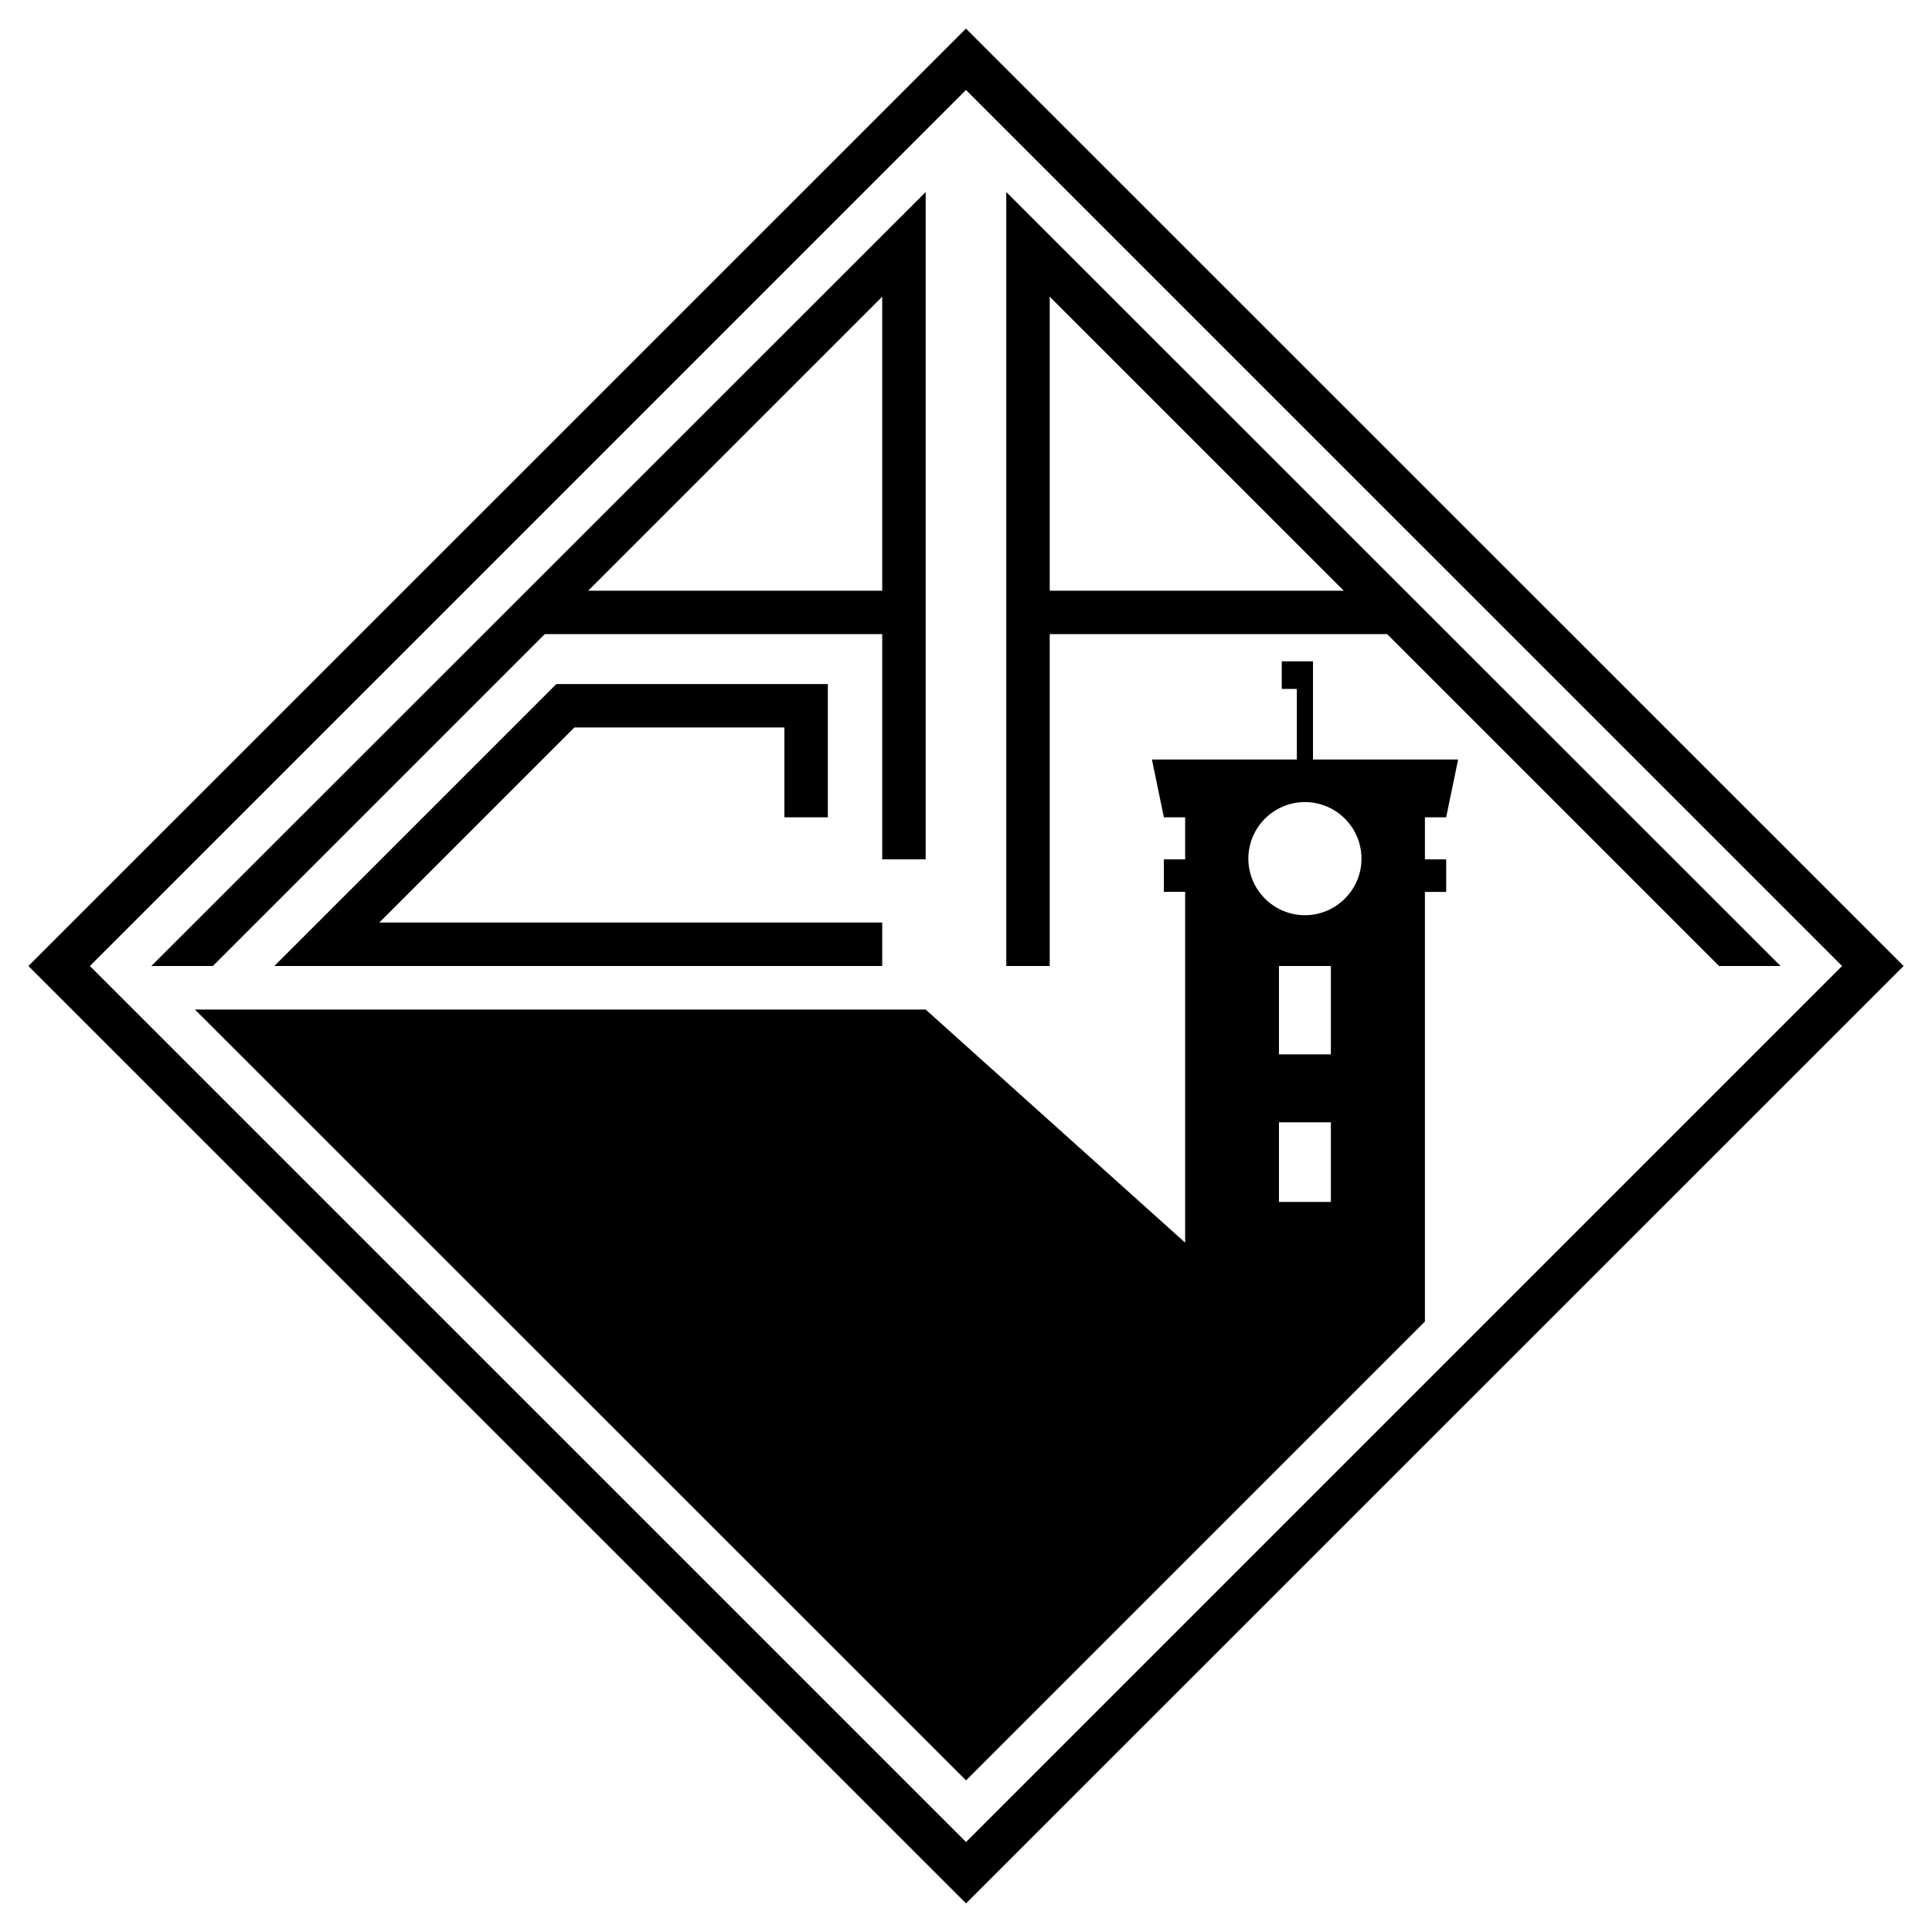
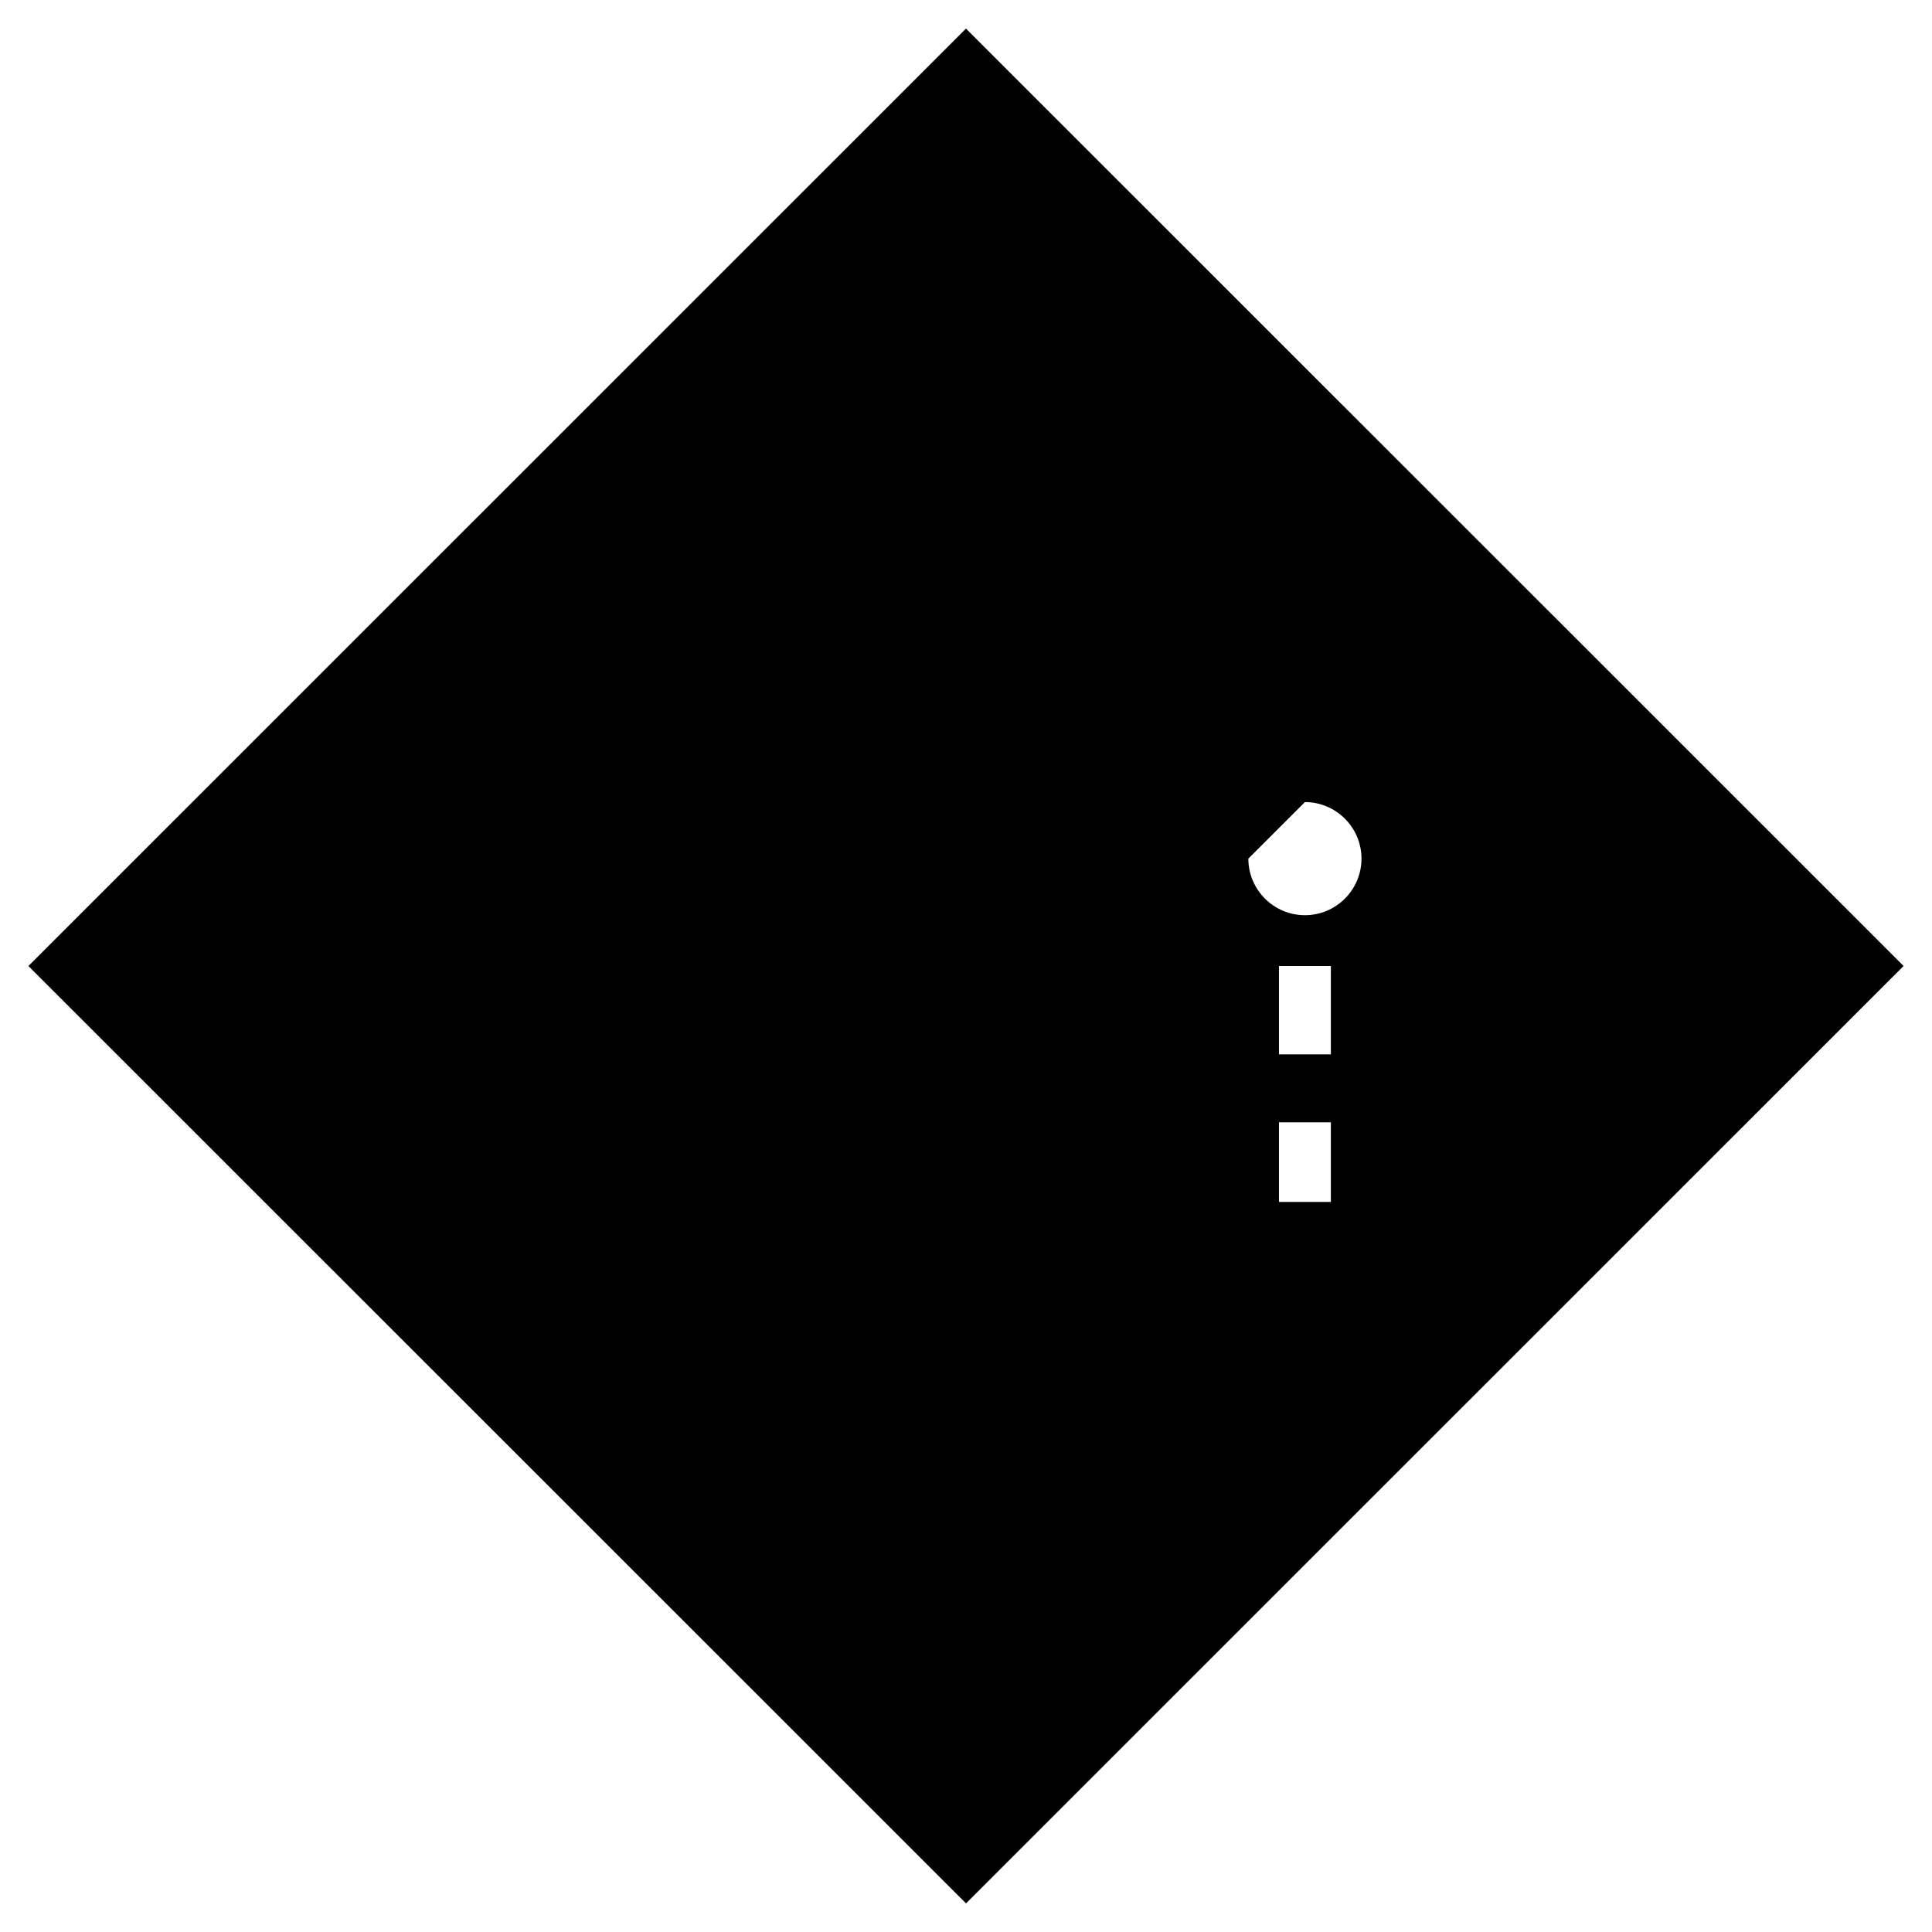
<svg xmlns="http://www.w3.org/2000/svg" version="1.1" id="Calque_1" width="192.756" height="192.756" viewBox="0 0 192.756 192.756" style="overflow:visible;enable-background:new 0 0 192.756 192.756;" xml:space="preserve">
  <g>
    <polygon style="fill-rule:evenodd;clip-rule:evenodd;fill:#FFFFFF;" points="0,0 192.756,0 192.756,192.756 0,192.756 0,0  " />
    <polygon style="fill-rule:evenodd;clip-rule:evenodd;" points="189.922,96.378 96.375,2.854 2.835,96.378 96.381,189.901    189.922,96.378  " />
-     <polygon style="fill-rule:evenodd;clip-rule:evenodd;fill:#FFFFFF;" points="183.786,96.378 96.375,8.977 8.969,96.378    96.381,183.779 183.786,96.378  " />
    <path style="fill-rule:evenodd;clip-rule:evenodd;" d="M100.397,96.378V19.159l77.252,77.219h-6.139l-33.113-33.112h-33.665v33.112   H100.397L100.397,96.378z M134.067,58.935l-29.335-29.332v29.332H134.067L134.067,58.935z" />
    <path style="fill-rule:evenodd;clip-rule:evenodd;" d="M92.353,85.738V19.159L15.1,96.378h6.139l33.114-33.112h33.666v22.472   H92.353L92.353,85.738z M58.684,58.935l29.334-29.332v29.332H58.684L58.684,58.935z" />
    <polygon style="fill-rule:evenodd;clip-rule:evenodd;" points="88.018,92.041 88.018,96.378 27.37,96.378 55.503,68.25    82.594,68.25 82.594,81.543 78.26,81.543 78.26,72.579 57.305,72.579 37.841,92.041 88.018,92.041  " />
    <path style="fill-rule:evenodd;clip-rule:evenodd;" d="M142.164,85.738h2.124v3.246h-2.124v42.868l-45.782,45.779l-76.933-76.91   h72.903l25.89,23.257V88.983h-2.123v-3.246h2.123v-4.194h-2.12l-1.195-5.768c4.82,0,9.641,0,14.459,0v-7.037l-1.505-0.006v-2.753   h3.117v9.797c4.828,0,9.653,0,14.479,0l-1.192,5.768h-2.121V85.738L142.164,85.738z" />
-     <path style="fill-rule:evenodd;clip-rule:evenodd;fill:#FFFFFF;" d="M130.193,80.023c3.108,0,5.643,2.535,5.643,5.644   s-2.534,5.643-5.643,5.643c-3.109,0-5.645-2.535-5.645-5.643S127.084,80.023,130.193,80.023L130.193,80.023z" />
+     <path style="fill-rule:evenodd;clip-rule:evenodd;fill:#FFFFFF;" d="M130.193,80.023c3.108,0,5.643,2.535,5.643,5.644   s-2.534,5.643-5.643,5.643c-3.109,0-5.645-2.535-5.645-5.643L130.193,80.023z" />
    <polygon style="fill-rule:evenodd;clip-rule:evenodd;fill:#FFFFFF;" points="127.603,96.378 132.781,96.378 132.781,105.195    127.603,105.195 127.603,96.378  " />
    <polygon style="fill-rule:evenodd;clip-rule:evenodd;fill:#FFFFFF;" points="127.603,111.975 132.781,111.975 132.781,119.917    127.603,119.917 127.603,111.975  " />
  </g>
</svg>